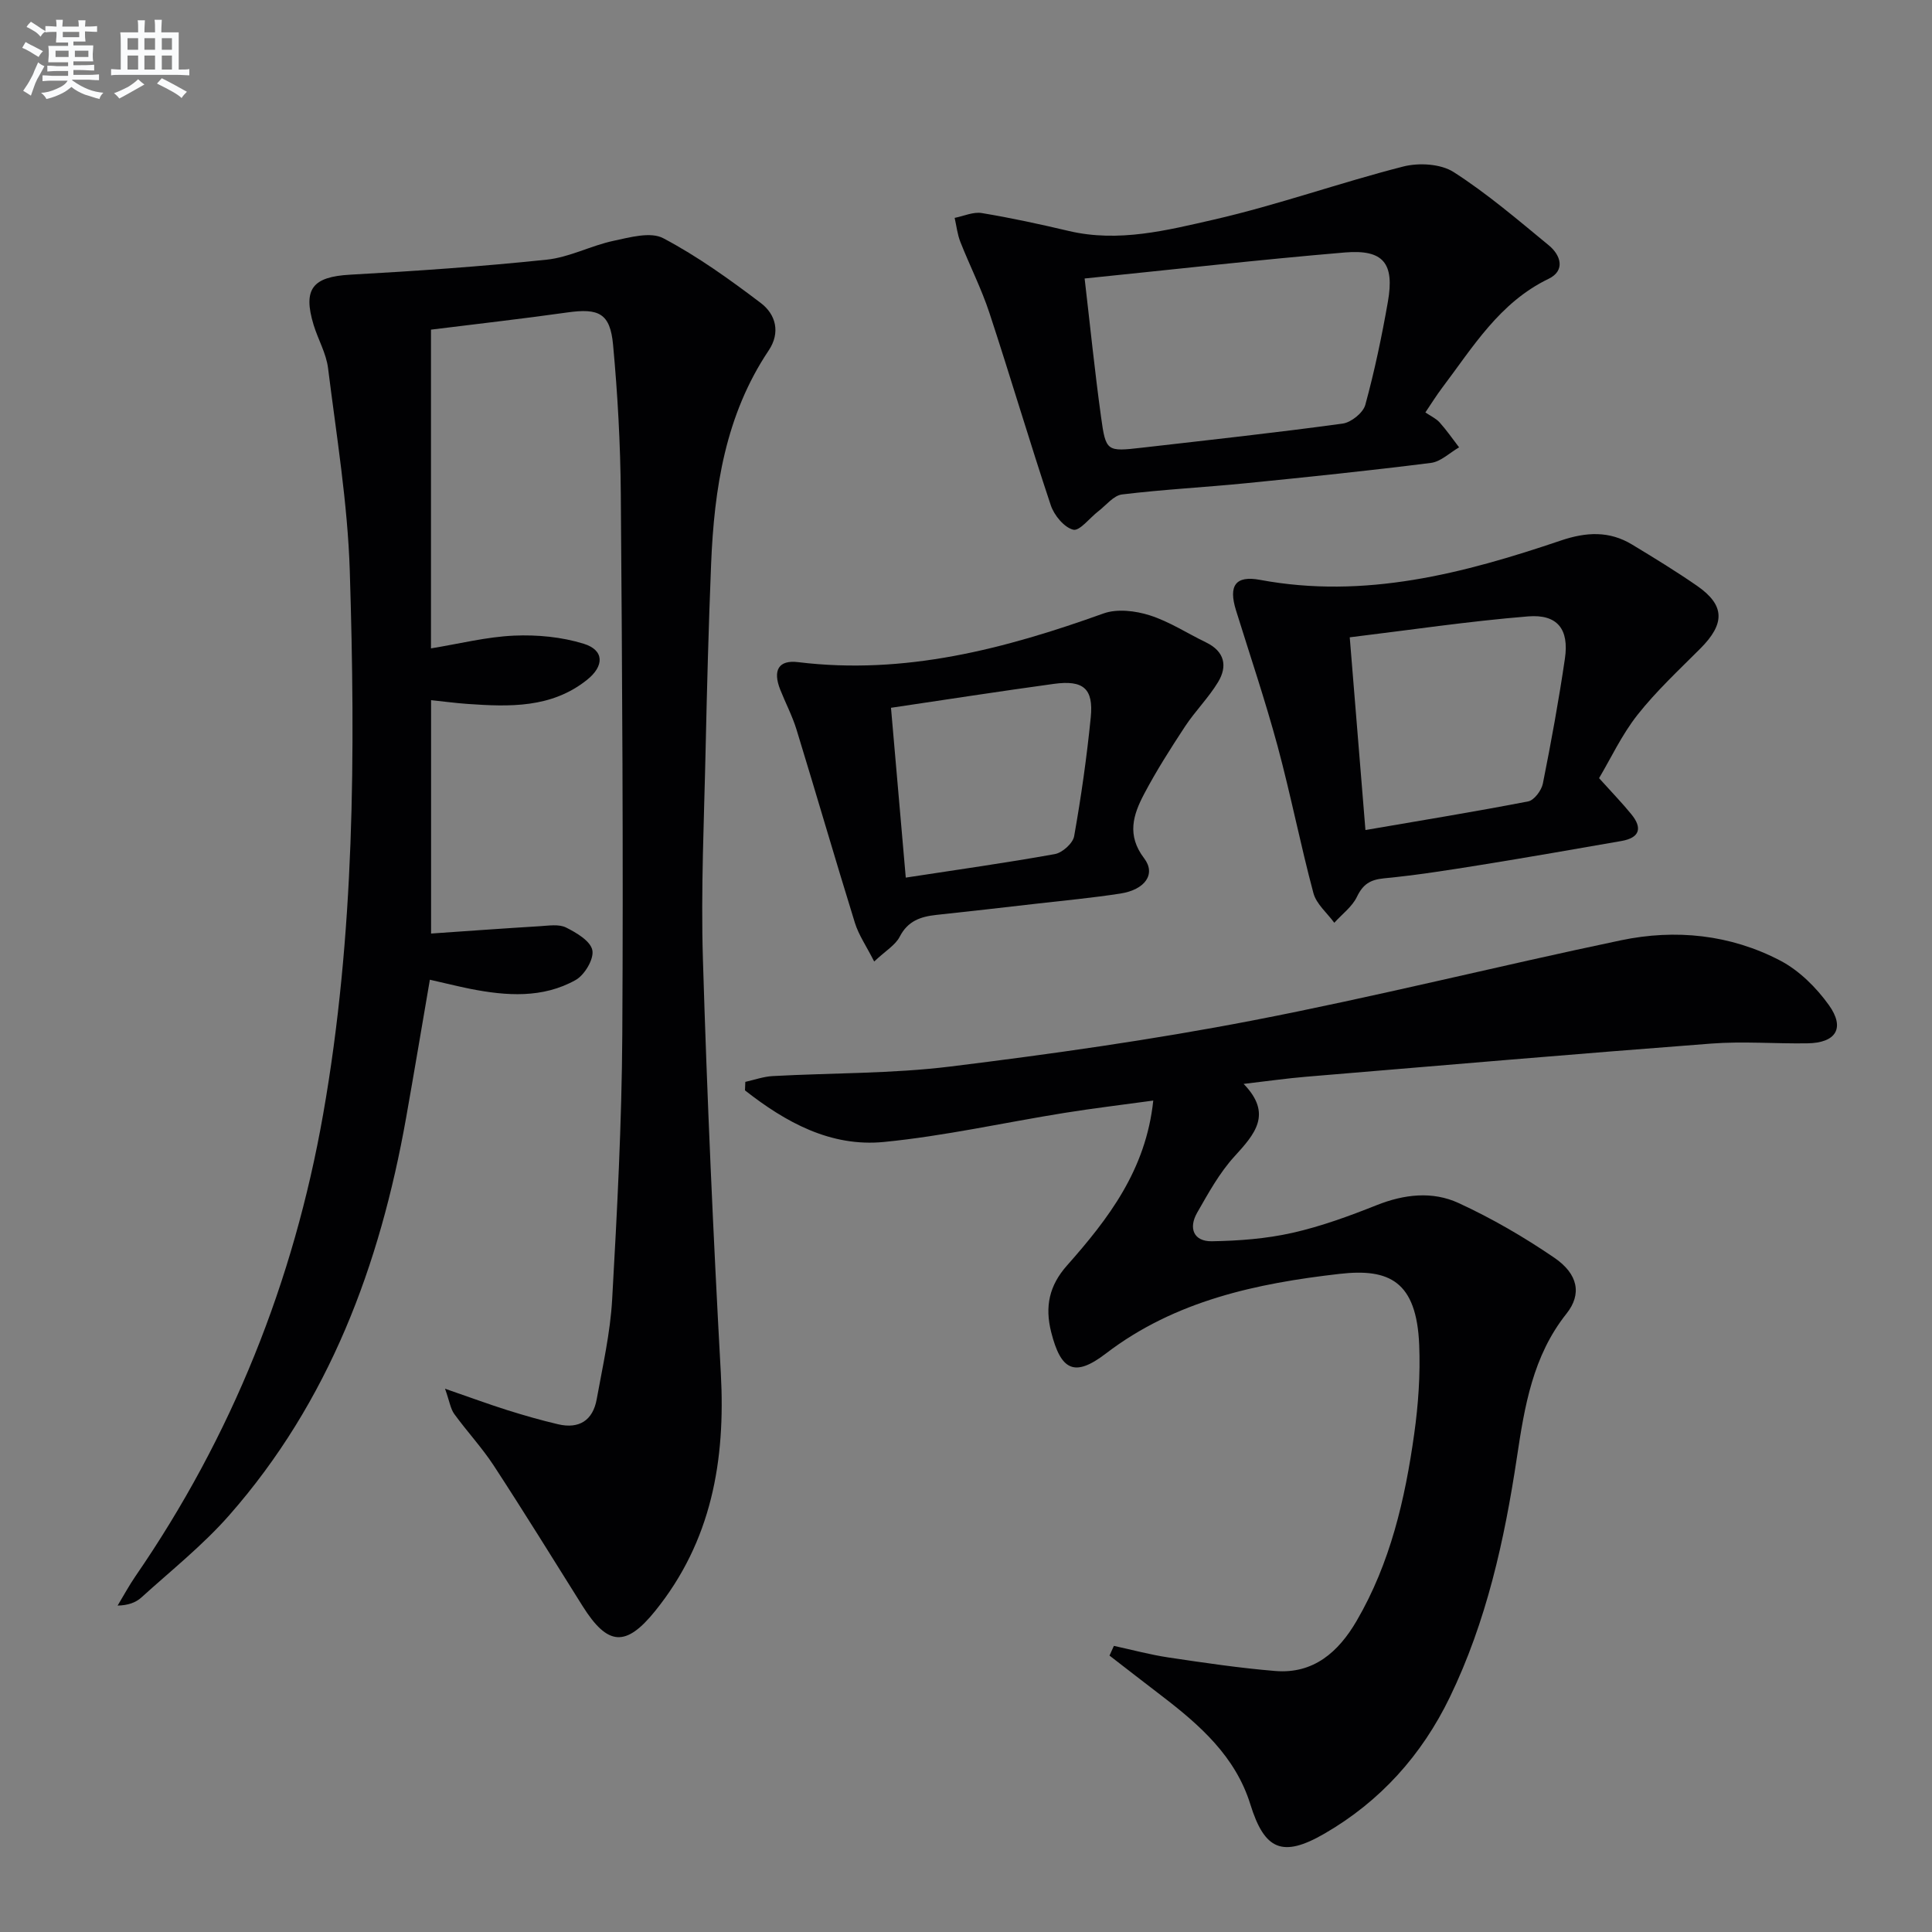
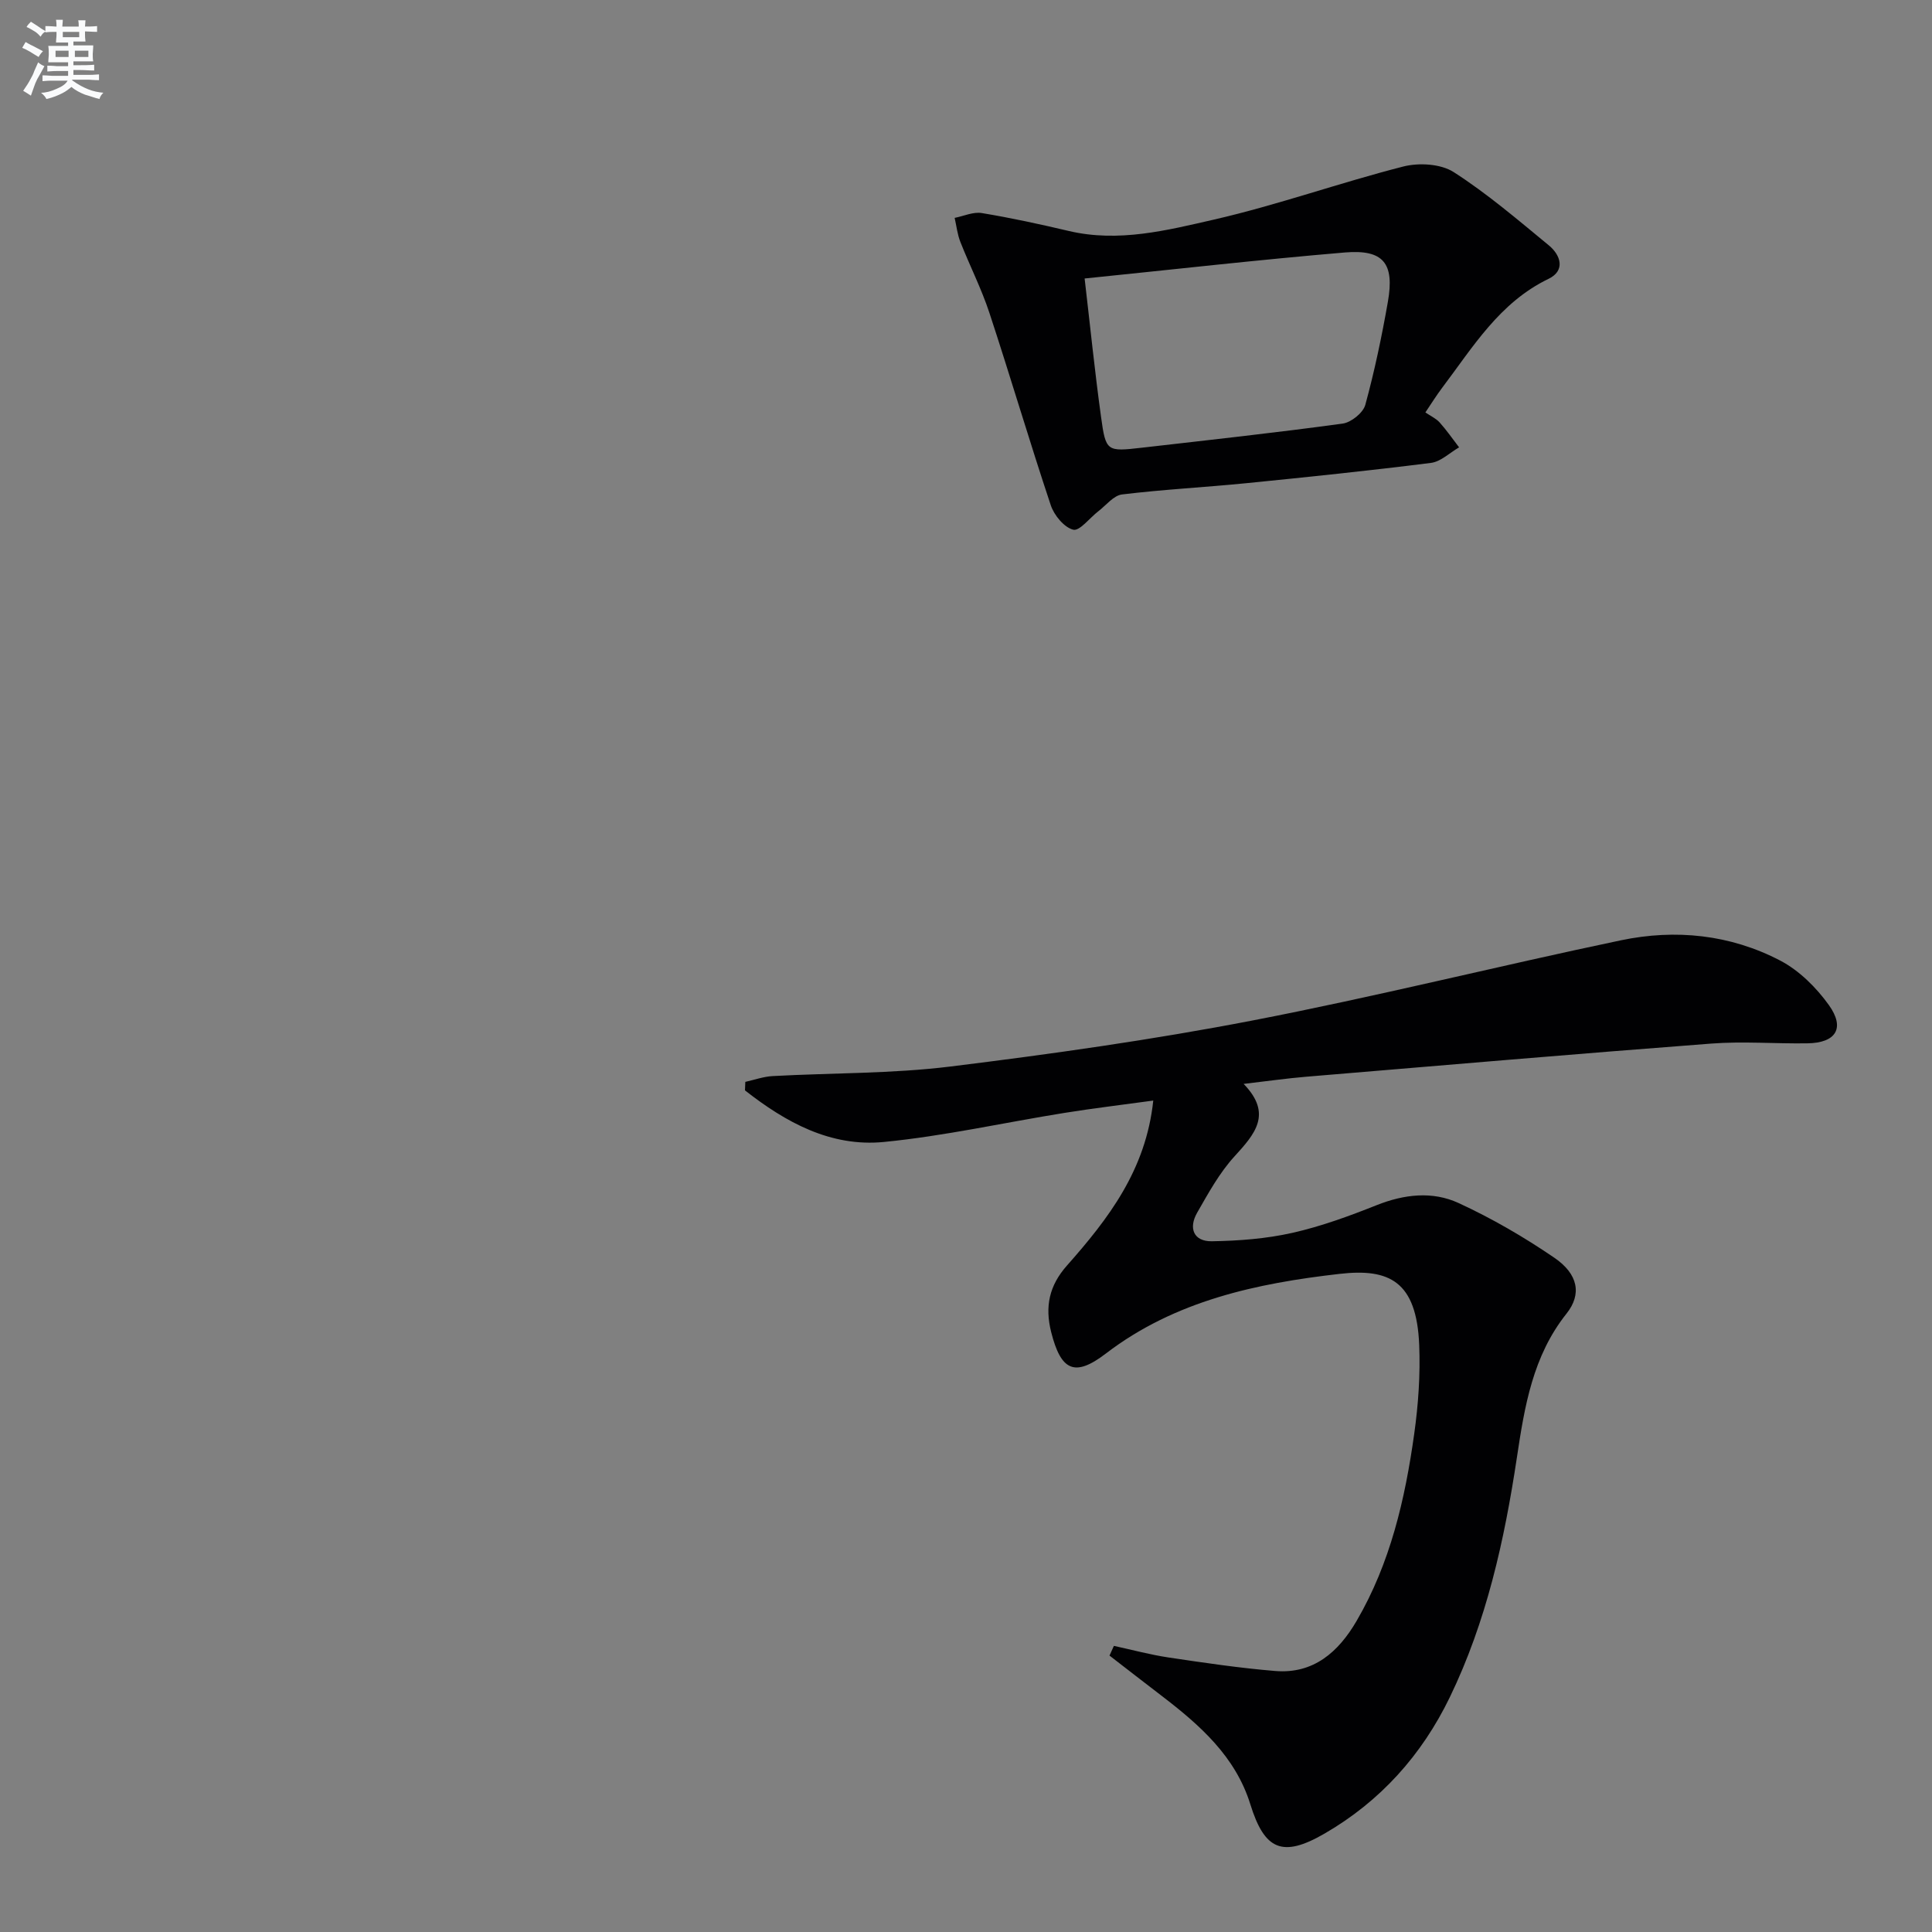
<svg xmlns="http://www.w3.org/2000/svg" enable-background="new 0 0 400 400" viewBox="0 0 400 400">
  <rect x="0" y="0" width="400" height="400" fill="#808080" stroke="none" />
  <g fill="#010103">
-     <path d="m89 202.84c-1.68 9.78-3.26 19.22-4.93 28.64-5.42 30.46-15.92 58.72-36.65 82.28-5.45 6.19-12.02 11.42-18.16 16.99-1.15 1.04-2.73 1.62-4.91 1.67 1.22-2.02 2.35-4.12 3.68-6.06 19.98-29.03 32.77-61.02 38.87-95.65 6.56-37.24 6.69-74.87 5.52-112.47-.44-14.04-2.76-28.04-4.5-42.02-.38-3.06-2.07-5.94-2.99-8.95-2.28-7.49-.17-9.97 7.57-10.4 13.59-.75 27.17-1.69 40.7-3.11 4.69-.49 9.14-2.9 13.82-3.9 3.38-.72 7.67-1.93 10.3-.54 7.12 3.76 13.75 8.53 20.19 13.41 3.12 2.36 4.12 6.13 1.63 9.84-8.96 13.38-11.27 28.57-11.91 44.16-.52 12.8-.86 25.61-1.14 38.42-.31 14.48-1 28.97-.56 43.43.86 28.59 2.14 57.17 3.71 85.73.99 18.06-1.91 34.75-13.59 49.22-6.05 7.49-9.81 7.31-15.05-1.04-6.09-9.71-12.11-19.46-18.37-29.05-2.45-3.74-5.54-7.06-8.18-10.69-.77-1.06-.96-2.54-1.91-5.23 5.22 1.8 9.02 3.21 12.88 4.43 3.47 1.09 6.99 2.1 10.53 2.93 4.36 1.02 7.2-.81 7.99-5.18 1.24-6.86 2.81-13.73 3.2-20.65 1.03-18.27 1.99-36.56 2.1-54.85.22-37.32-.02-74.64-.31-111.96-.08-10.29-.65-20.61-1.6-30.85-.6-6.53-2.95-7.62-9.47-6.7-9.33 1.32-18.71 2.37-28.23 3.56v65.99c5.9-.96 11.52-2.39 17.2-2.64 4.81-.21 9.88.27 14.45 1.69 4.23 1.32 4.27 4.59.64 7.48-7.37 5.87-16.04 5.58-24.74 4.97-2.43-.17-4.85-.5-7.53-.78v48.32c7.67-.53 15.09-1.07 22.52-1.52 1.82-.11 3.93-.47 5.42.27 2.17 1.08 5.08 2.81 5.45 4.71.36 1.81-1.6 5.11-3.44 6.15-6.84 3.84-14.35 3.31-21.79 1.85-2.73-.55-5.43-1.23-8.41-1.9z" />
    <path d="m230.62 340.76c3.78.82 7.54 1.84 11.36 2.41 7.32 1.09 14.66 2.18 22.03 2.79 7.96.66 13.12-3.96 16.85-10.35 6.99-11.97 10.05-25.23 11.94-38.76.85-6.07 1.28-12.28 1.03-18.4-.54-13.21-6.23-15.88-16.46-14.71-17.13 1.95-34.09 5.53-48.42 16.5-6.49 4.97-9.3 3.51-11.31-4.42-1.35-5.33-.4-9.67 3.26-13.8 8.55-9.66 16.36-19.78 17.87-34.16-6.21.86-12.34 1.58-18.42 2.56-12.45 2-24.81 4.78-37.32 6.01-11.06 1.09-20.39-4.09-28.79-10.68.02-.59.05-1.17.07-1.76 1.89-.42 3.77-1.1 5.68-1.2 12.27-.67 24.64-.48 36.8-1.98 20.9-2.58 41.8-5.53 62.48-9.52 25.56-4.93 50.84-11.27 76.32-16.61 11.32-2.37 22.66-1.2 32.99 4.2 3.92 2.05 7.46 5.57 10.07 9.21 3.42 4.78 1.46 7.84-4.45 7.92-6.63.1-13.29-.45-19.88.05-27.99 2.13-55.96 4.53-83.93 6.87-3.97.33-7.91.9-12.91 1.48 6.07 6.25 2.28 10.43-1.93 15.05-3.09 3.39-5.38 7.58-7.69 11.61-1.82 3.18-.77 5.98 3.05 5.92 5.57-.09 11.24-.52 16.66-1.74 5.95-1.34 11.76-3.47 17.44-5.73 5.7-2.27 11.56-2.94 16.96-.45 6.89 3.17 13.55 7.04 19.82 11.32 4.97 3.39 5.74 7.56 2.54 11.58-6.99 8.78-8.69 19.23-10.27 29.77-2.58 17.14-6.3 33.97-13.9 49.67-5.8 11.97-14.39 21.55-25.97 28.24-8.68 5.01-12.38 3.38-15.32-6.08-3.07-9.9-10.43-16.39-18.3-22.42-3.63-2.78-7.24-5.58-10.86-8.38.31-.66.61-1.34.91-2.01z" />
    <path d="m295.11 85.39c1.11.76 2.21 1.25 2.94 2.06 1.46 1.63 2.71 3.43 4.04 5.17-1.94 1.11-3.79 2.97-5.84 3.22-12.68 1.6-25.41 2.92-38.13 4.19-8.6.86-17.24 1.3-25.81 2.34-1.75.21-3.3 2.24-4.9 3.47-1.78 1.36-3.88 4.16-5.21 3.83-1.89-.48-3.96-2.99-4.65-5.07-4.41-13.21-8.34-26.58-12.7-39.81-1.65-5.02-4.08-9.78-6.02-14.71-.62-1.57-.8-3.31-1.18-4.97 1.88-.37 3.84-1.29 5.61-1 6.06 1 12.08 2.31 18.06 3.72 10.28 2.41 20.27-.14 30.03-2.37 13.2-3.03 26.04-7.63 39.17-10.98 3.24-.83 7.77-.57 10.45 1.15 6.95 4.46 13.3 9.9 19.7 15.17 2.5 2.06 3.45 5.24-.06 6.93-10.16 4.9-15.66 14.14-22.05 22.59-1.18 1.57-2.23 3.26-3.45 5.07zm-70.55-27.73c1.13 9.66 2.09 19.18 3.4 28.66.99 7.2 1.19 7.2 8.47 6.37 13.86-1.59 27.73-3.1 41.55-4.99 1.76-.24 4.24-2.23 4.69-3.87 1.92-7.02 3.42-14.19 4.68-21.37 1.39-7.95-.92-10.85-8.89-10.19-17.68 1.49-35.32 3.5-53.9 5.39z" />
-     <path d="m331.07 161.11c2.72 3.02 4.8 5.16 6.68 7.47 2.35 2.87 1.73 4.88-2.05 5.54-9.64 1.68-19.29 3.37-28.95 4.93-6.72 1.08-13.45 2.15-20.21 2.8-2.86.28-4.35 1.22-5.6 3.82-.99 2.07-3.09 3.6-4.69 5.38-1.48-2.03-3.71-3.87-4.32-6.14-2.7-10.09-4.7-20.36-7.42-30.44-2.56-9.45-5.7-18.75-8.61-28.11-1.59-5.11-.11-7.25 4.95-6.31 21.69 4.05 42.14-1.31 62.34-8.15 5.24-1.77 10-2.01 14.71.84 4.55 2.75 9.09 5.53 13.46 8.55 5.79 4.02 5.83 7.83.66 13-4.45 4.46-9.11 8.79-13 13.72-3.25 4.12-5.52 9.01-7.95 13.1zm-48.37 10.74c11.63-2 22.7-3.8 33.7-5.93 1.23-.24 2.74-2.26 3.03-3.67 1.72-8.6 3.3-17.24 4.57-25.91.89-6.06-1.54-9.22-7.64-8.72-12.31 1-24.54 2.83-36.91 4.33 1.1 13.41 2.11 25.92 3.25 39.9z" />
-     <path d="m180.99 199.07c-1.62-3.2-3.22-5.49-4-8.03-4.12-13.29-7.99-26.66-12.07-39.96-.87-2.84-2.28-5.52-3.38-8.29-1.58-4-.37-6.2 3.7-5.7 22.08 2.7 42.75-2.73 63.23-10.08 2.81-1.01 6.59-.56 9.55.38 4.07 1.29 7.78 3.73 11.67 5.61 3.85 1.86 4.51 4.9 2.49 8.23-1.96 3.24-4.73 5.99-6.82 9.16-3 4.56-5.95 9.19-8.49 14.01-2.25 4.27-3.64 8.51.01 13.3 2.51 3.28.17 6.51-4.91 7.3-5.74.89-11.53 1.43-17.3 2.09-6.93.8-13.86 1.59-20.79 2.33-3.24.35-5.91 1.22-7.6 4.51-.89 1.74-2.92 2.91-5.29 5.14zm3.48-52.53c1.02 11.68 2 22.99 3.06 35.16 10.6-1.63 20.77-3.05 30.86-4.87 1.56-.28 3.74-2.23 4-3.7 1.45-8.16 2.62-16.38 3.44-24.62.59-5.96-1.54-7.76-7.65-6.92-11.15 1.53-22.27 3.25-33.71 4.95z" />
  </g>
  <path d="m6.8 9.5c.6.3 1.3.7 2.1 1.1-.4.4-.7.8-.9 1.2-.7-.4-1.3-.8-1.8-1.1s-1.1-.6-1.6-.8c.2-.4.5-.8.7-1.2.4.2.8.5 1.5.8zm.9 6.9c-.3.6-.5 1.1-.7 1.7s-.4 1.1-.6 1.7c-.6-.4-1.1-.7-1.6-1 .7-1 1.2-1.8 1.5-2.4.3-.5.6-1.1.8-1.7.3-.6.5-1.2.8-1.8.3.3.8.6 1.3.8-.7 1.3-1.2 2.2-1.5 2.7zm.1-11c.4.3 1 .7 1.7 1.1-.5.2-.8.6-1.1 1.1-.5-.6-1-1-1.4-1.2s-.9-.6-1.5-.8c.2-.4.5-.7.9-1.1.5.3.9.6 1.4.9zm10.5 13.1c1 .4 2 .6 3.1.7-.4.4-.7.8-.8 1.3-.9-.2-1.9-.6-3-.9-1-.4-2-.9-2.8-1.6-.5.4-1.1.9-1.9 1.3s-1.9.9-3.3 1.2c-.1-.3-.5-.8-1.1-1.3 1 0 2.1-.3 3.2-.8 1.2-.5 1.9-1 2.3-1.7h-3.2c-.4 0-1 0-2 .1v-1.2c1 0 1.7.1 2 .1h3.3v-1h-2.3c-.2 0-.9 0-2 .1v-1.2c1.2 0 1.9.1 2 .1h2.3v-.8h-4.1c0-.7.1-1.2.1-1.6 0-.5 0-1.1-.1-1.8h4.1v-.7h-2.5c0-.6.1-1.1.1-1.6v-.6h-.5c-.4 0-1 0-1.8.1v-1.3c1.2 0 1.9.1 2.1.1h.2c0-.3 0-.8-.1-1.4h1.4c0 .6-.1 1-.1 1.4h3.4c0-.4 0-.8-.1-1.3h1.5c0 .4-.1.9-.1 1.3.7 0 1.5 0 2.5-.1v1.2c-1 0-1.8-.1-2.5-.1v.6c0 .3 0 .8.1 1.5h-2.5v.8h4.1c0 .8-.1 1.3-.1 1.8s0 1 .1 1.5h-4.1v.8h1.4c.8 0 1.8 0 2.9-.1v1.2c-1 0-1.9-.1-2.8-.1h-1.5v1h3.2c.3 0 1 0 2.1-.1v1.2c-1.1 0-1.8-.1-2.1-.1h-3.4l-.1.1c1.4 1 2.4 1.5 3.4 1.9zm-4.1-6.7v-1.3h-2.7v1.3zm2.2-4.1v-1.1h-3.4v1.1zm1.9 4.1v-1.3h-2.8v1.3z" fill="#fafbfc" />
-   <path d="m37 6.7v2.3 5.4c1 0 1.8 0 2.2-.1v1.3c-.6 0-1.5-.1-2.5-.1h-11.9c-.7 0-1.3 0-1.8.1v-1.3c.5 0 1.1.1 2 .1v-5.2c0-1 0-1.8-.1-2.5h3.7c0-1.3 0-2.1-.1-2.5h1.5c0 .4-.1 1.3-.1 2.5h2.2c0-1.2 0-2.1-.1-2.6h1.5c0 .4-.1 1.3-.1 2.6zm-12.3 13.7c-.3-.4-.7-.8-1.1-1.1 1.1-.4 2.1-.9 2.9-1.3.8-.5 1.5-1 2.1-1.6.4.4.9.8 1.3 1.1-2.5 1.4-4.2 2.4-5.2 2.9zm3.9-10.1v-2.4h-2.2v2.4zm0 4.1v-2.9h-2.2v2.9zm3.5-4.1v-2.4h-2.2v2.4zm0 4.1v-2.9h-2.2v2.9zm.4 2.9 1-1.1c.6.3 1.4.7 2.5 1.3s2 1.1 2.7 1.5c-.4.4-.8.8-1.1 1.3-.8-.8-2.5-1.7-5.1-3zm3.1-7v-2.4h-2.1v2.4zm0 4.1v-2.9h-2.1v2.9z" fill="#fafbfc" />
</svg>